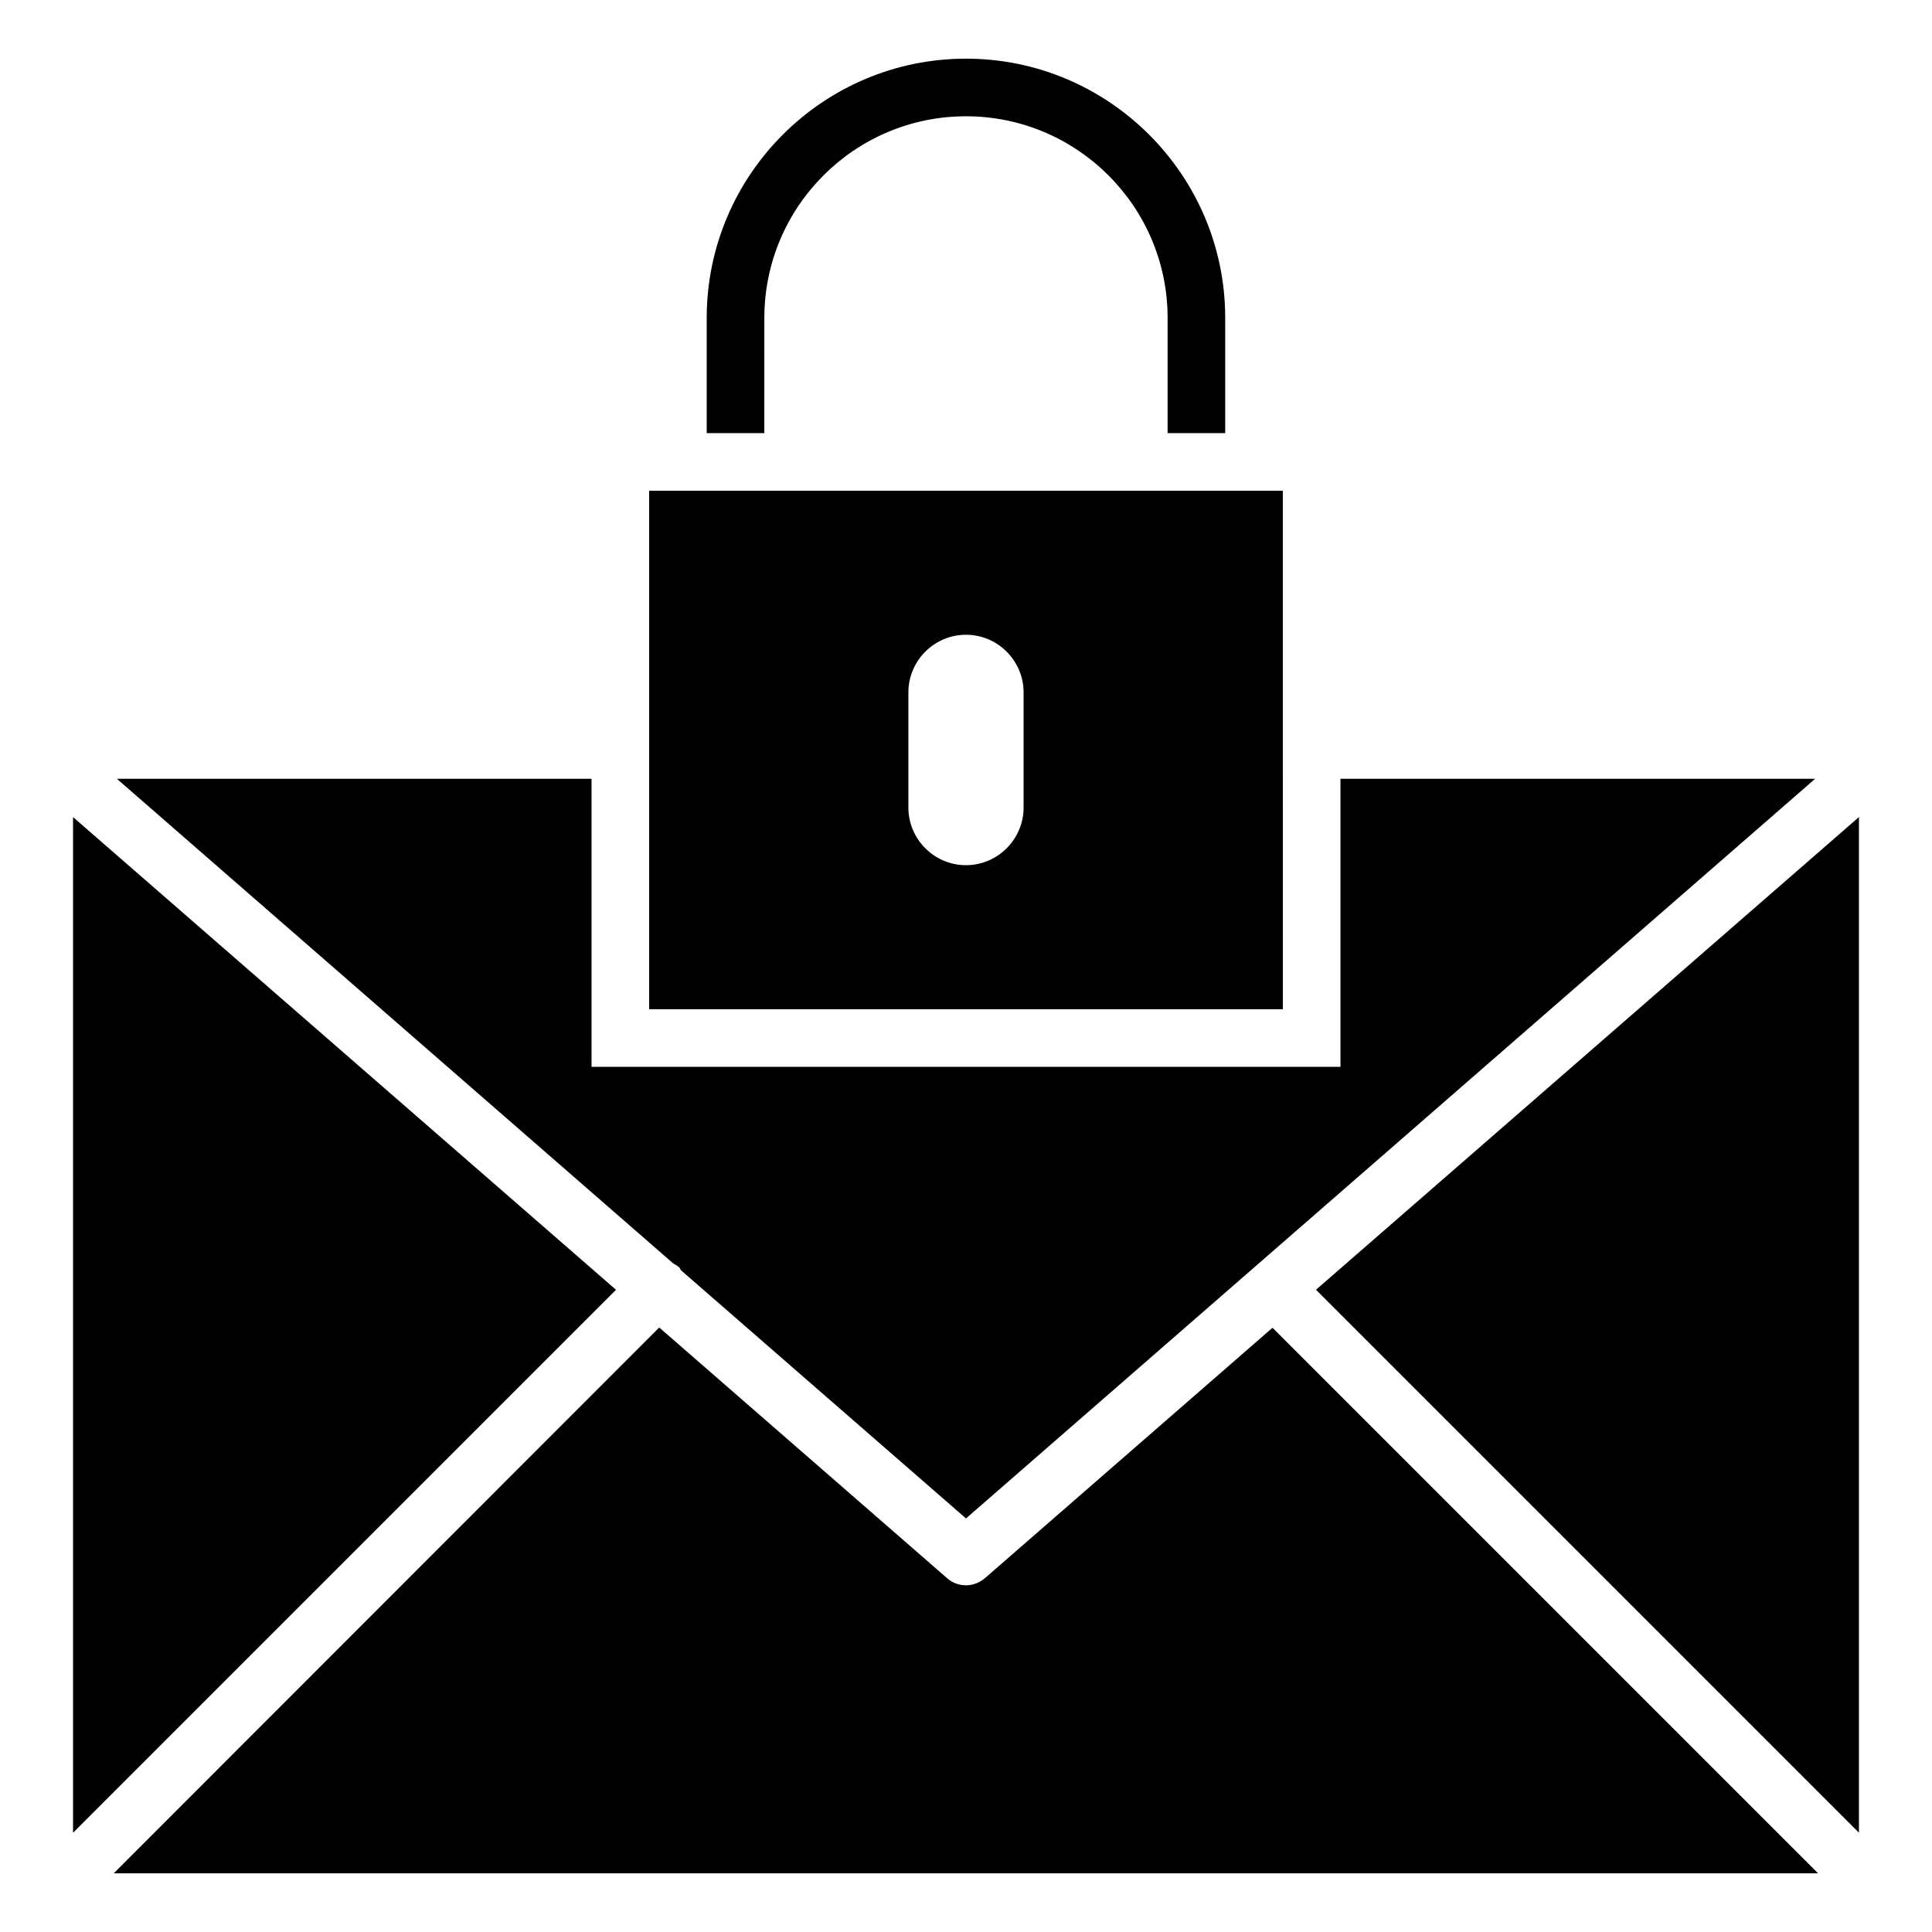
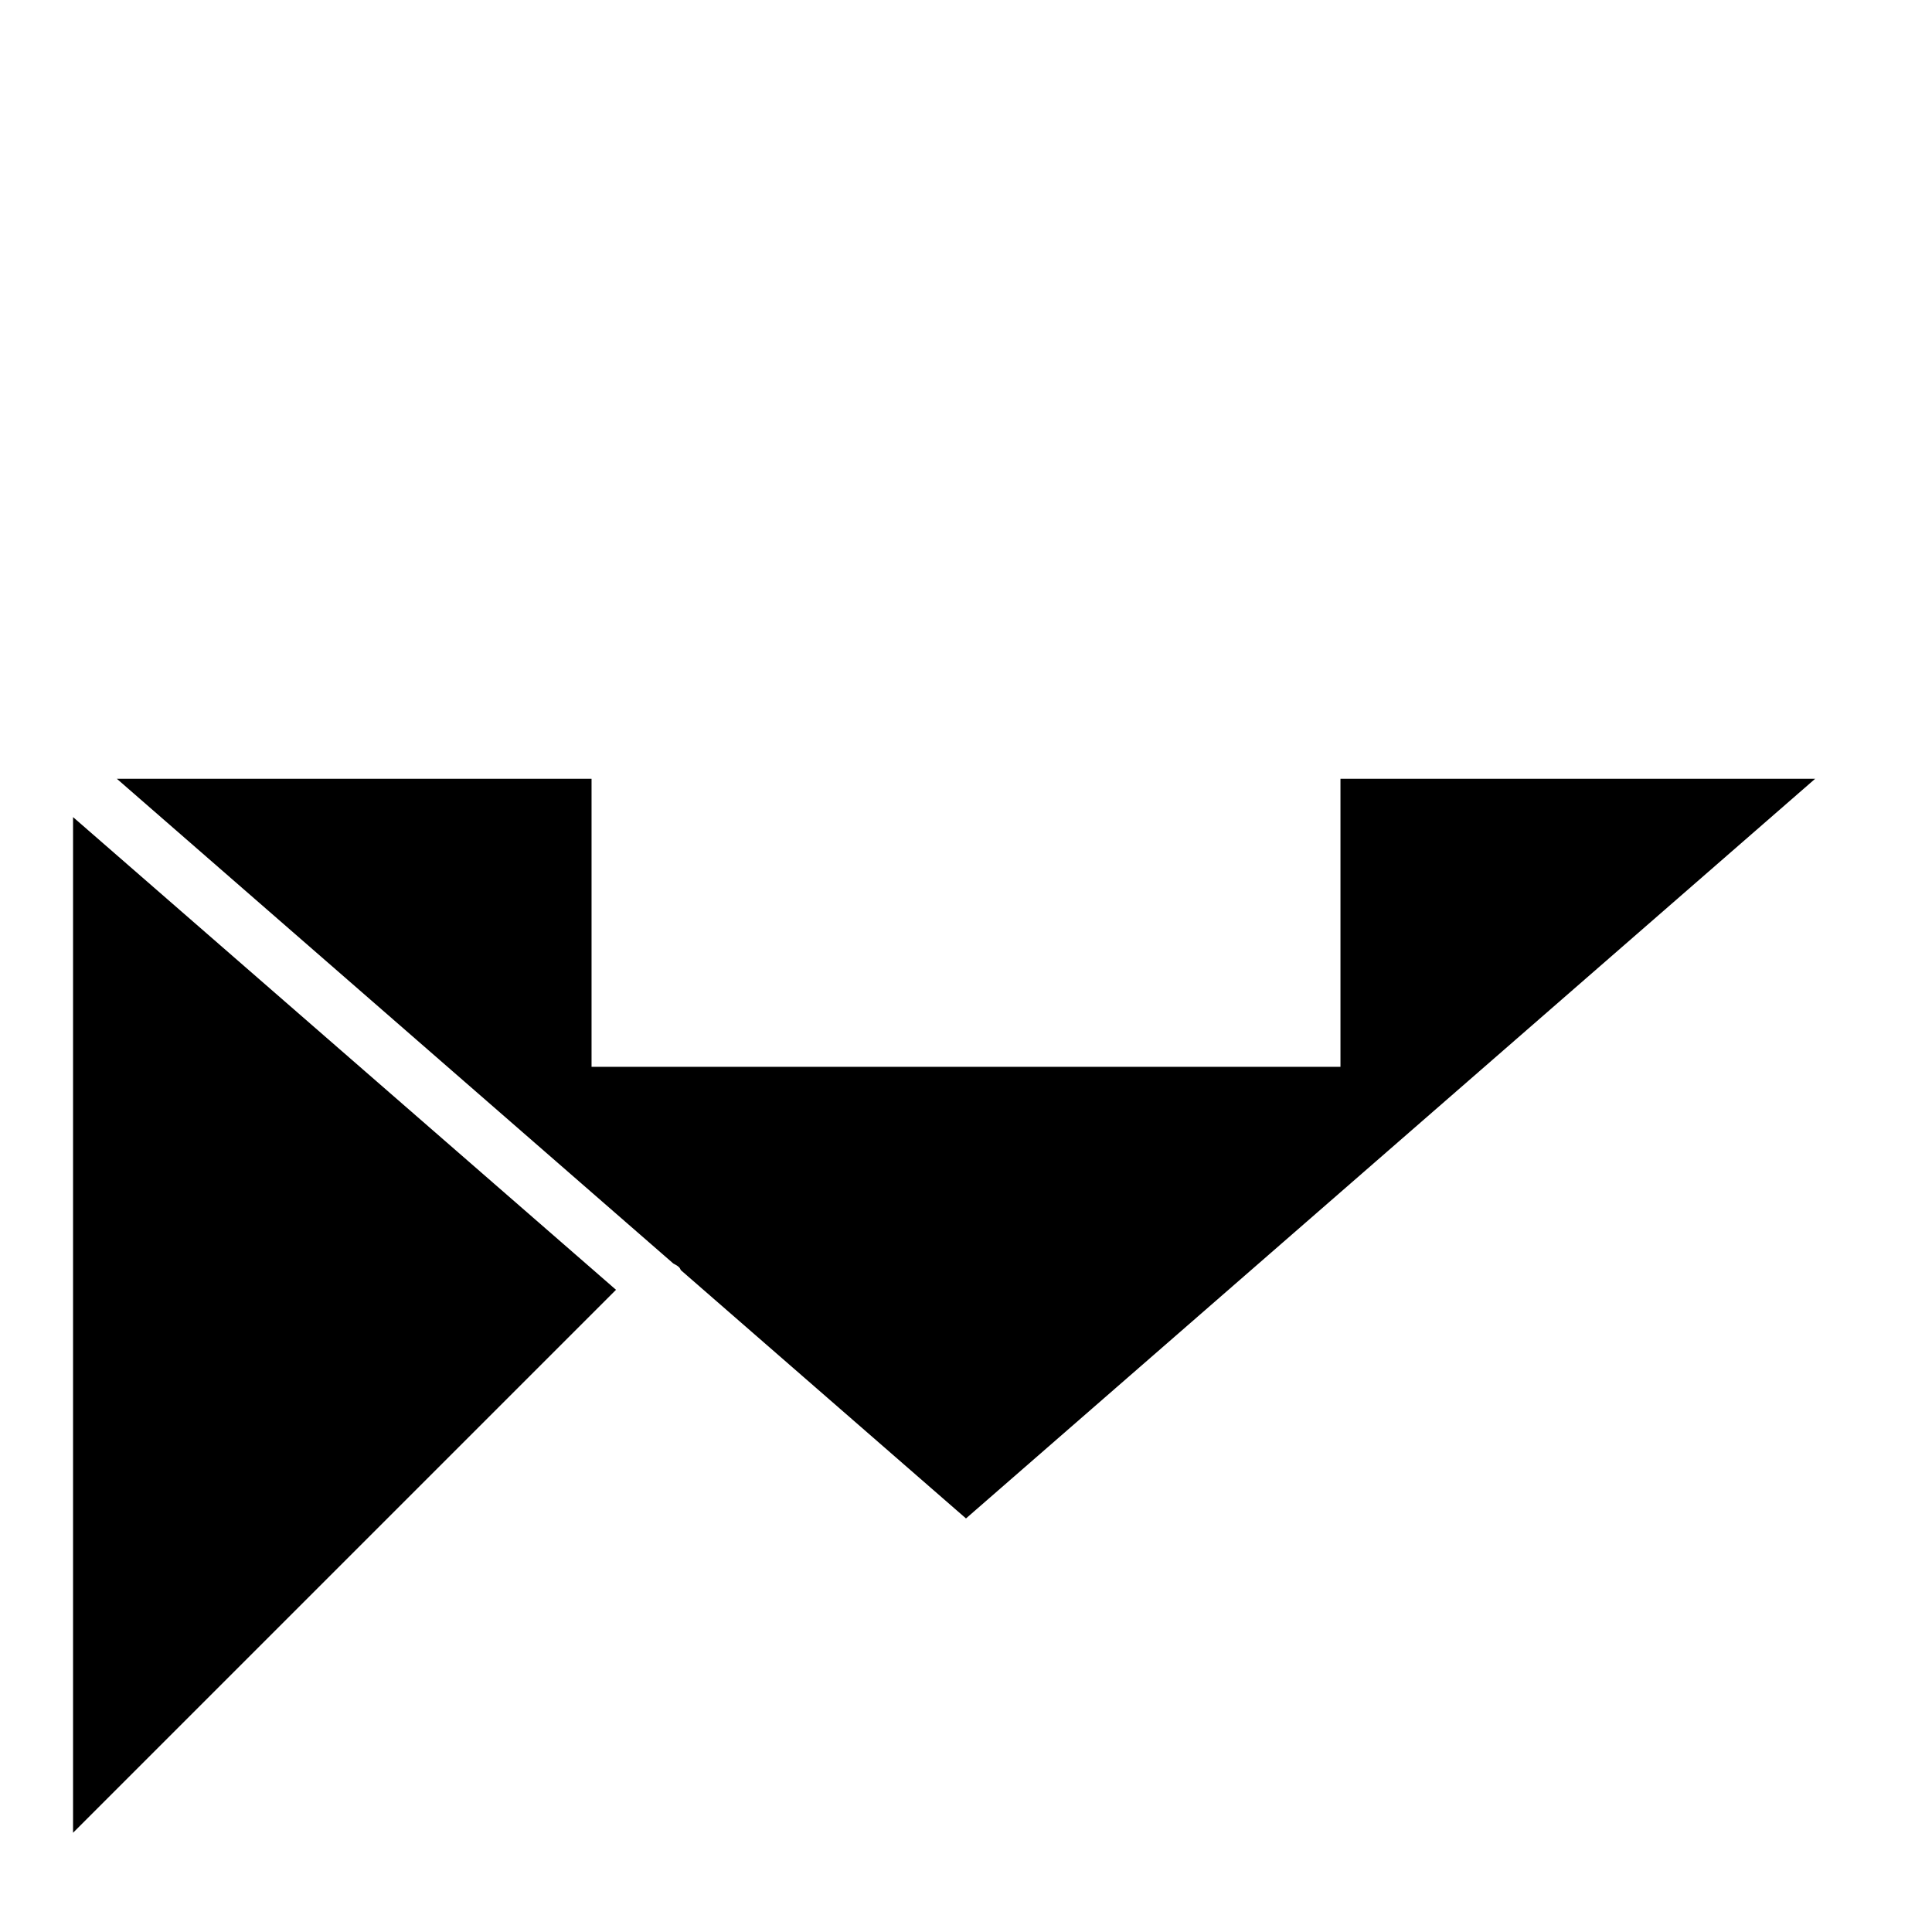
<svg xmlns="http://www.w3.org/2000/svg" fill="#000000" width="800px" height="800px" version="1.1" viewBox="144 144 512 512">
  <g>
-     <path d="m346.56 228.25c0-29.465 23.969-53.434 53.434-53.434s53.434 23.969 53.434 53.434v30.535h15.266v-30.535c0-37.863-30.84-68.703-68.703-68.703-37.863 0-68.703 30.84-68.703 68.703v30.535h15.266z" />
    <path d="m163.36 360.54v269.16l143.89-143.89z" />
    <path d="m323.97 479.84c0.23 0.23 0.305 0.457 0.457 0.762l75.57 65.801 225.04-196.02h-125.8v76.336l-198.47-0.004v-76.336l-125.8 0.004 147.48 128.47c0.531 0.301 1.066 0.531 1.523 0.988z" />
-     <path d="m492.75 485.8 143.89 143.89v-269.16z" />
-     <path d="m405.04 562.21c-1.449 1.223-3.207 1.91-5.039 1.91-1.832 0-3.586-0.609-5.039-1.91l-76.258-66.41-144.57 144.65h451.67l-144.58-144.58z" />
-     <path d="m483.96 274.05h-167.93v137.4h167.94zm-68.699 83.969c0 8.398-6.871 15.266-15.266 15.266-8.398 0-15.266-6.871-15.266-15.266v-30.535c0-8.398 6.871-15.266 15.266-15.266 8.398 0 15.266 6.871 15.266 15.266z" />
  </g>
</svg>